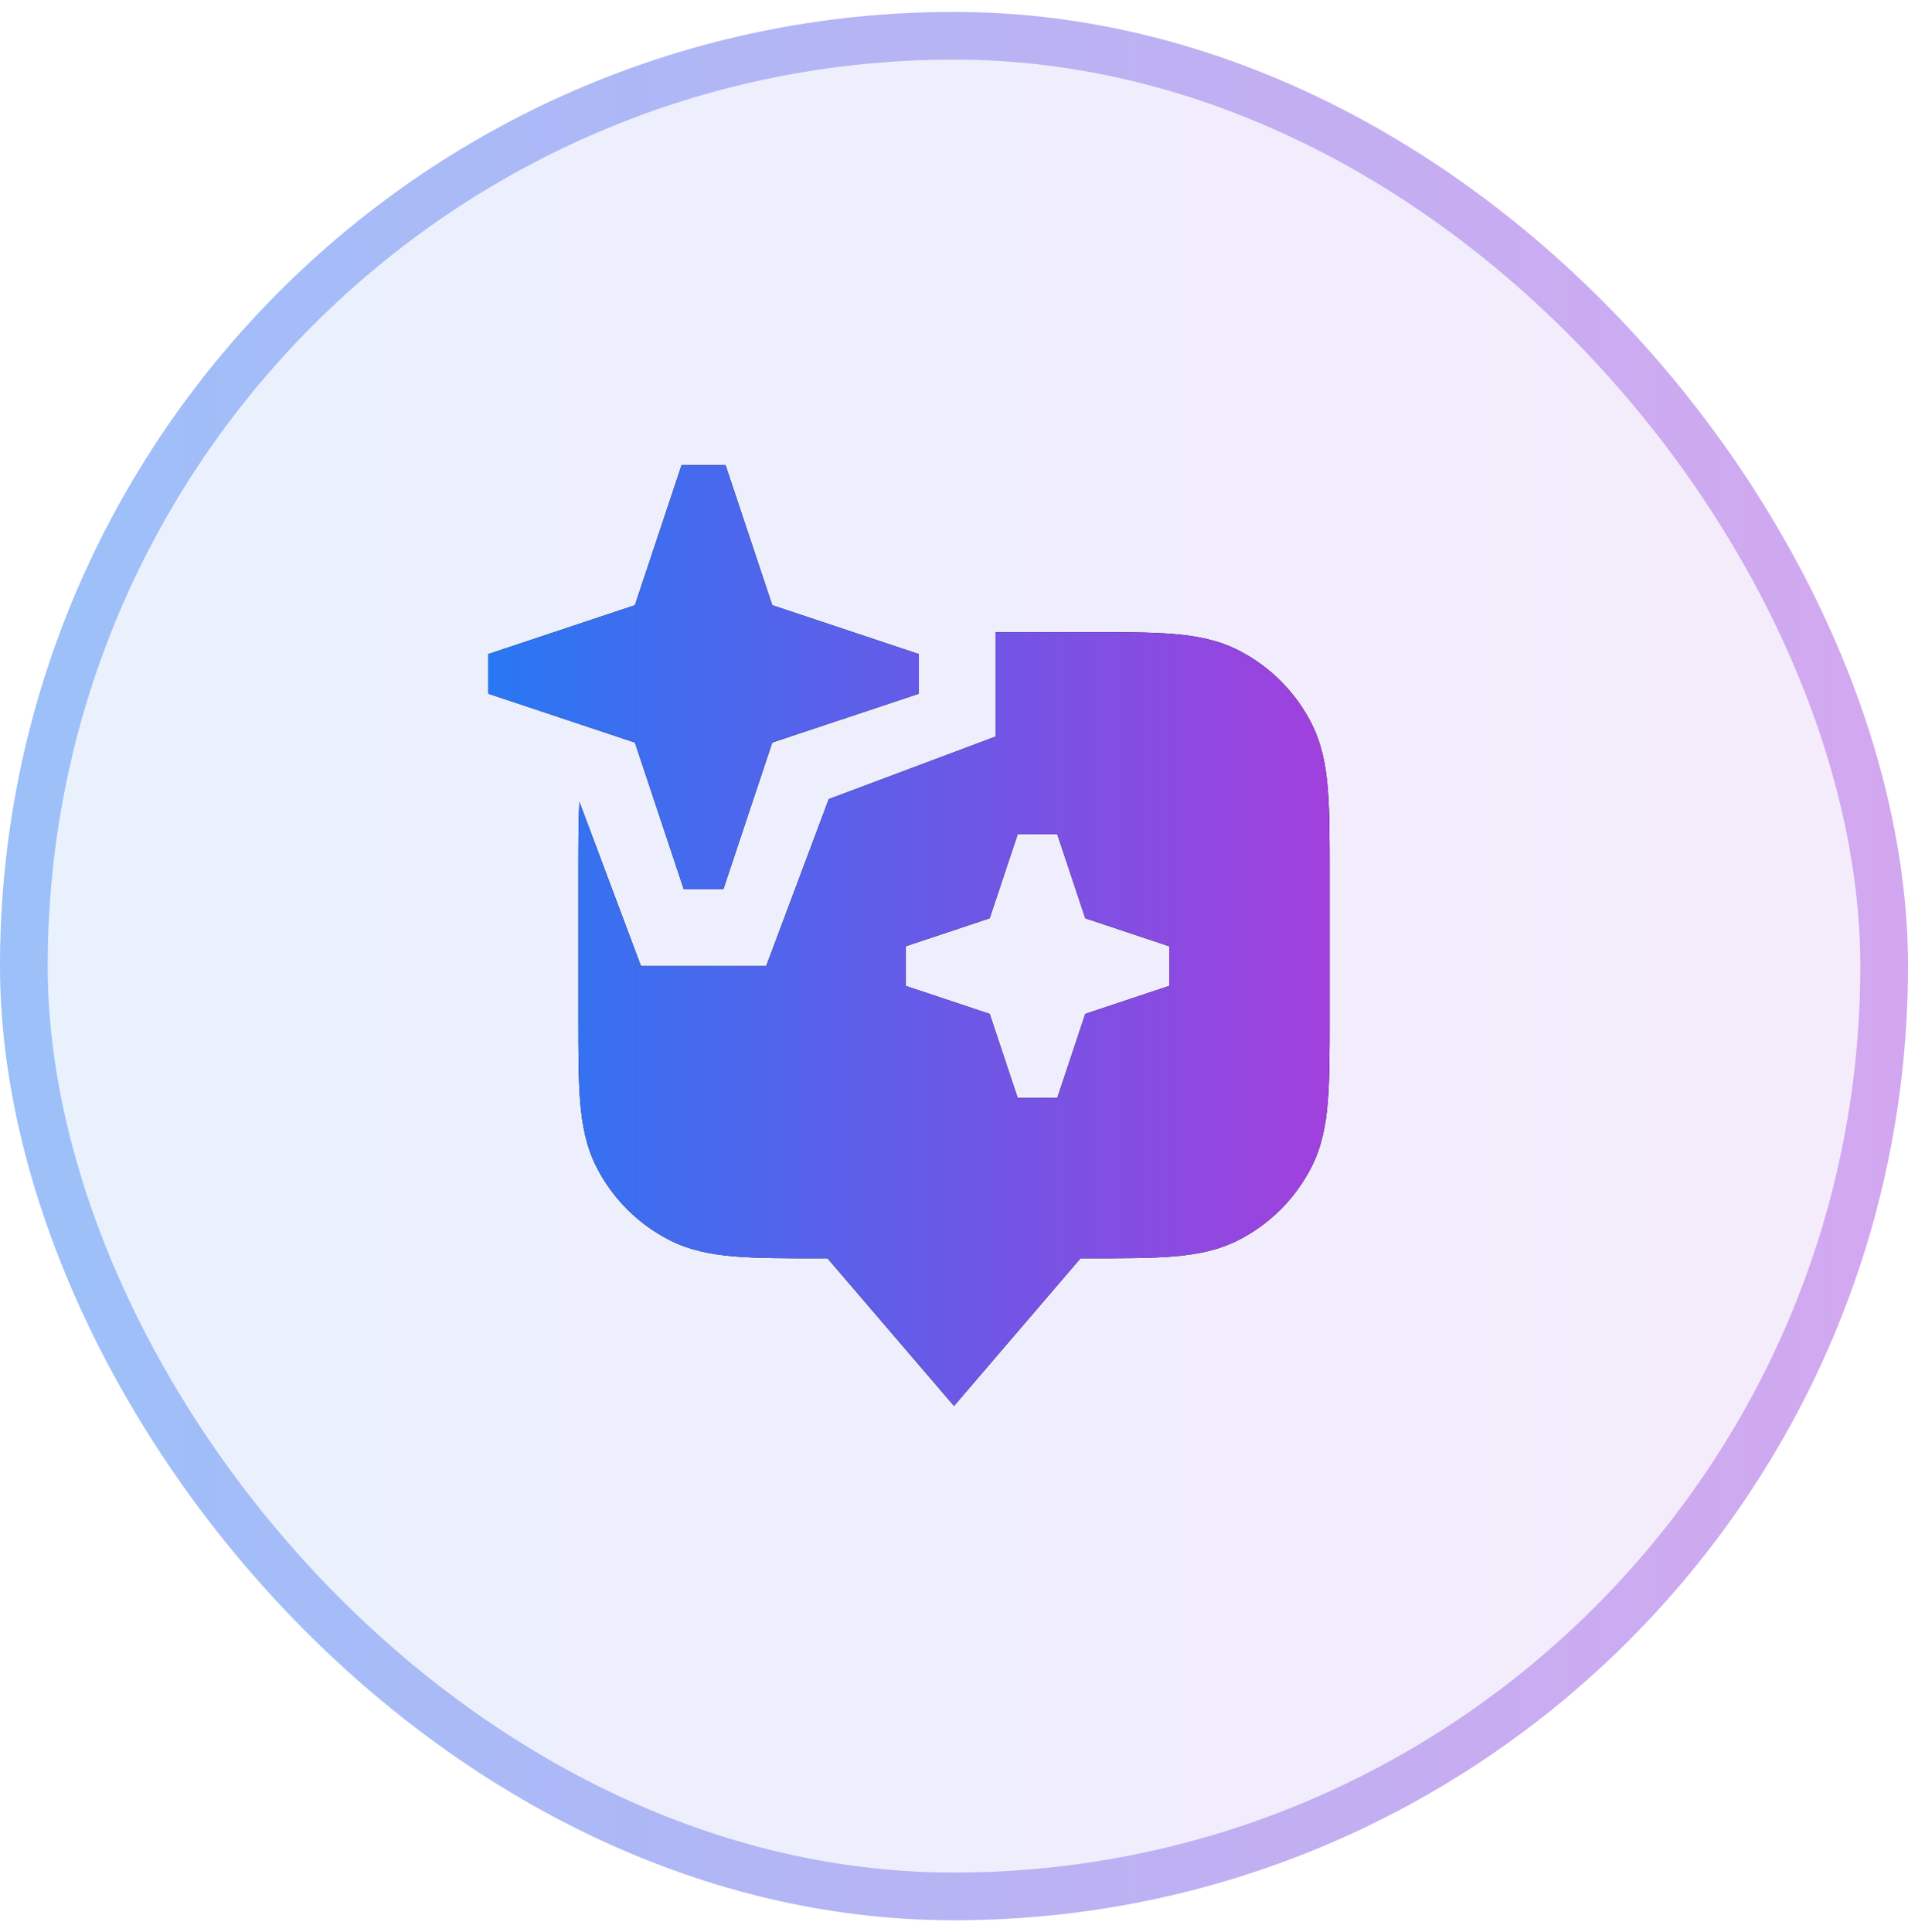
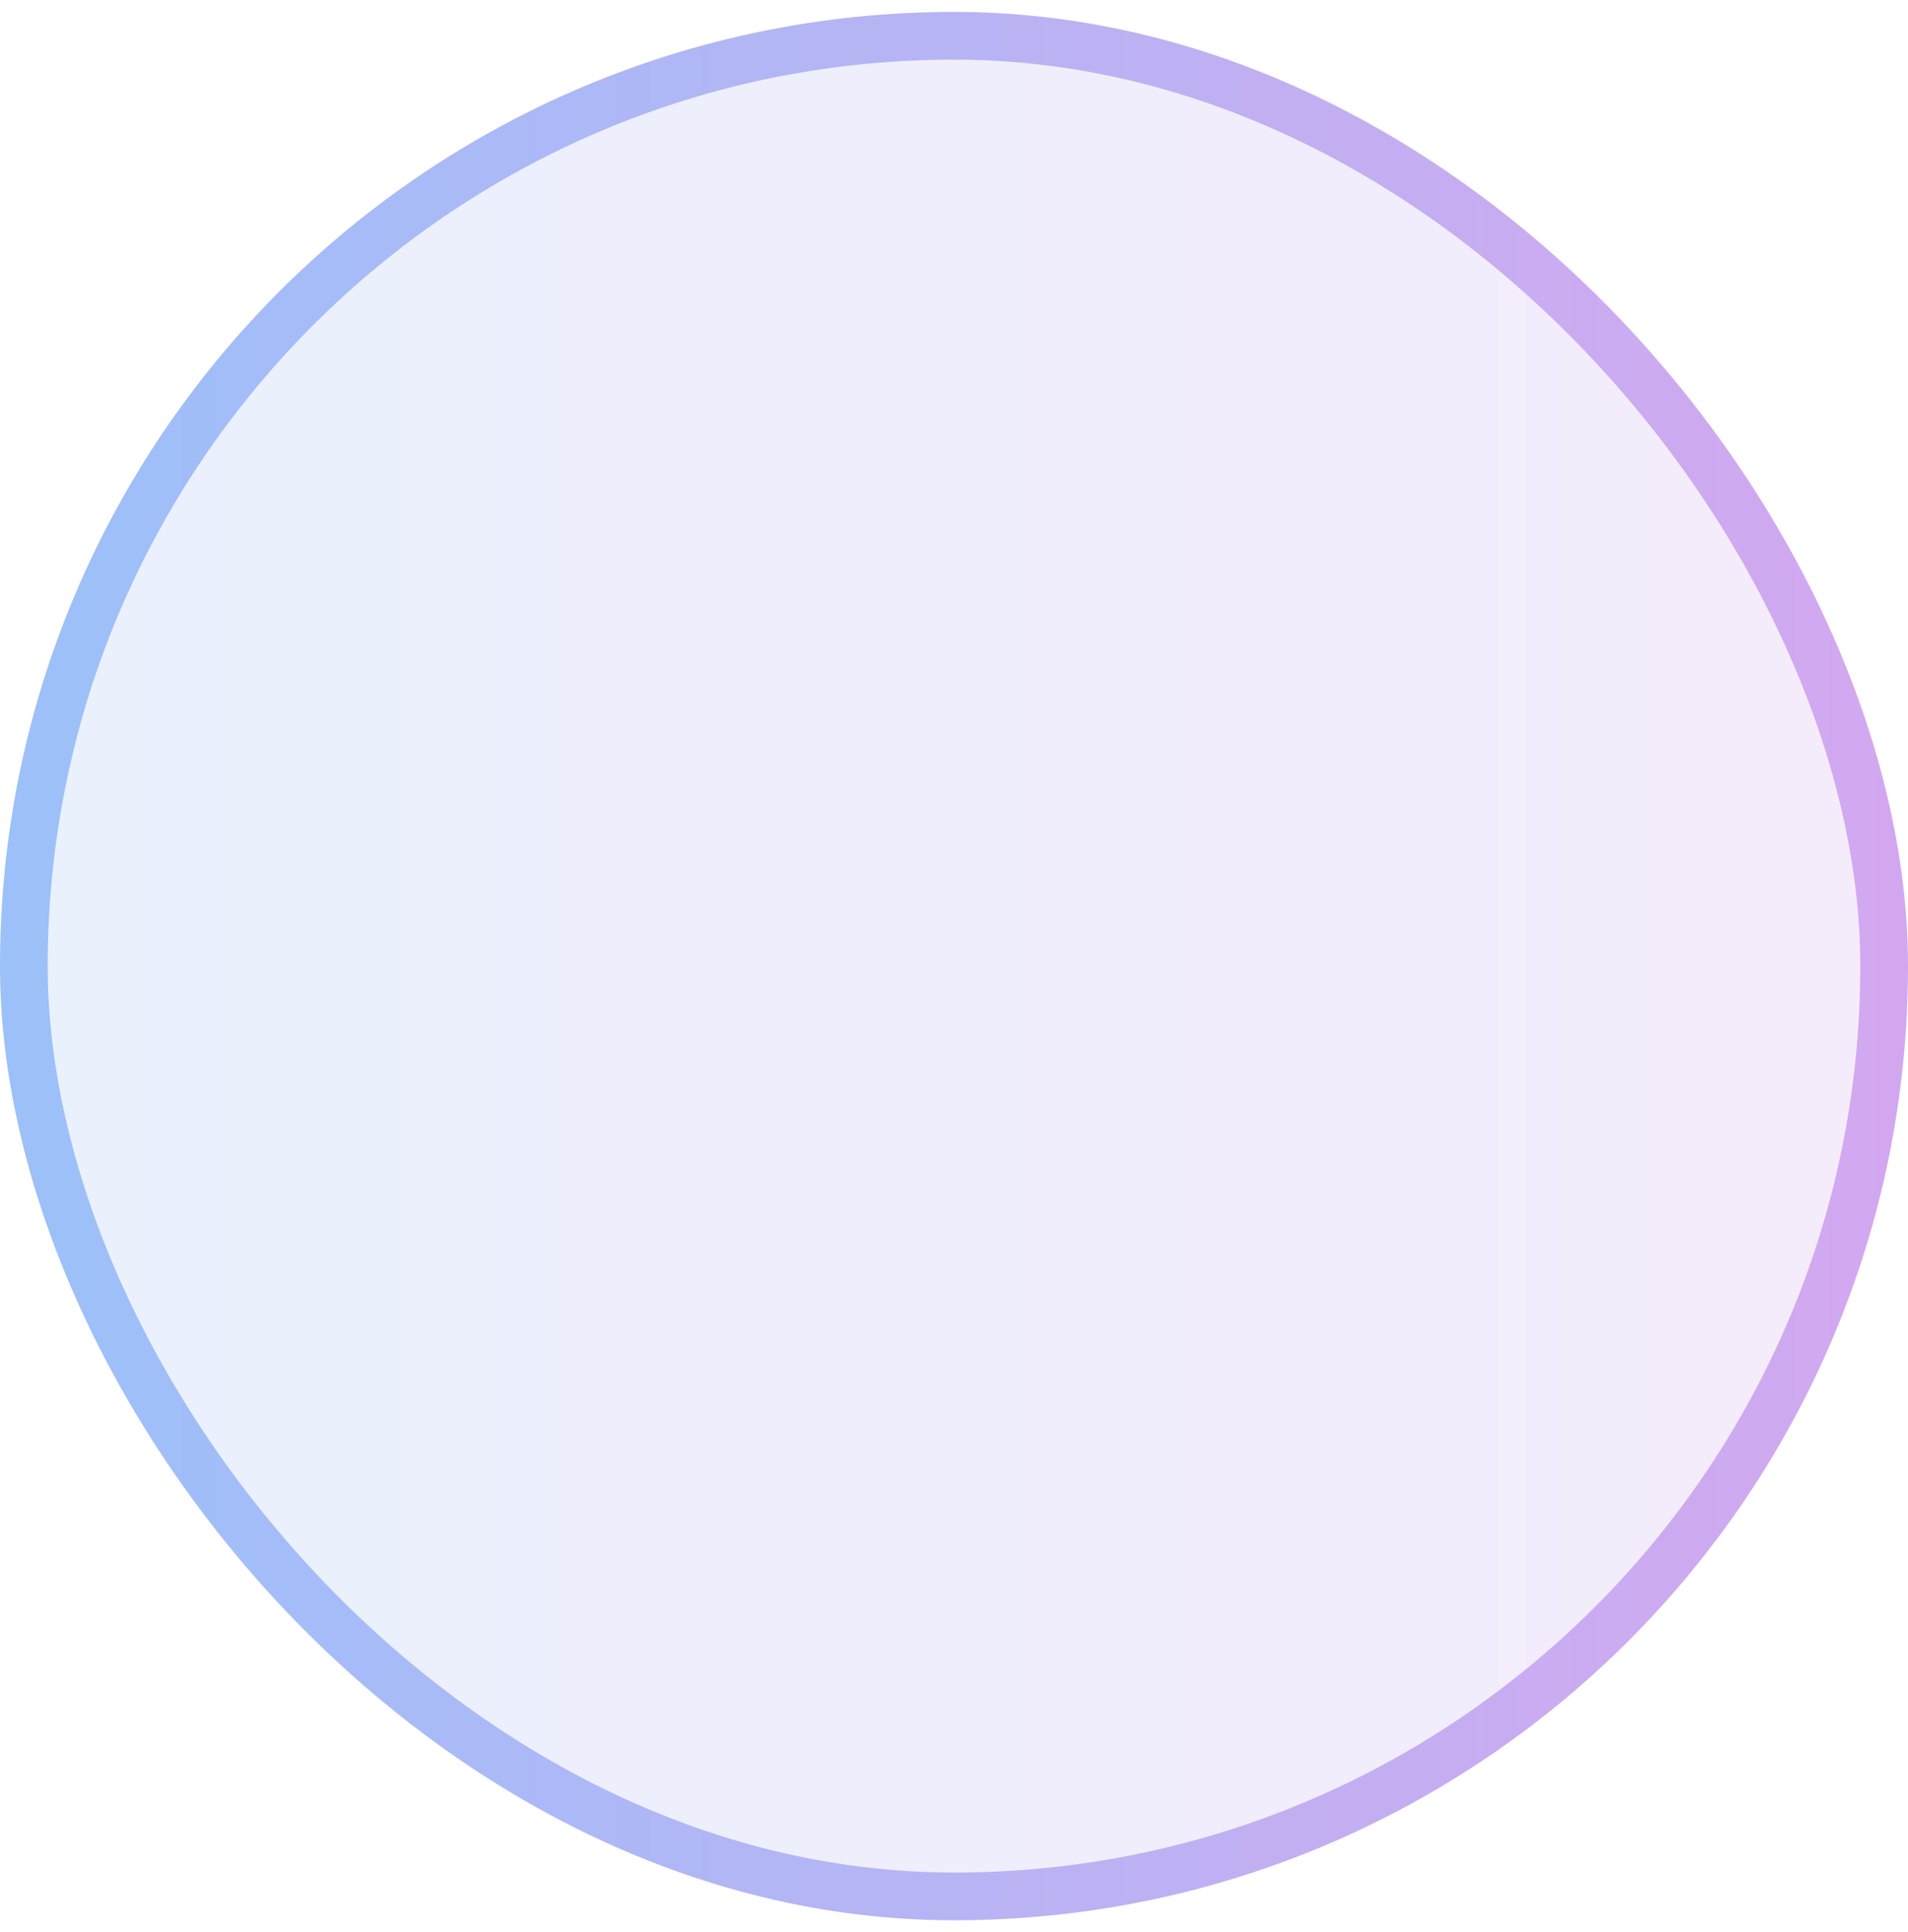
<svg xmlns="http://www.w3.org/2000/svg" width="80" height="81" viewBox="0 0 80 81" fill="none">
  <rect y="0.5" width="80" height="80" rx="40" fill="url(#paint0_linear_25_20)" fill-opacity="0.1" />
  <rect x="1" y="1.5" width="78" height="78" rx="39" stroke="url(#paint1_linear_25_20)" stroke-opacity="0.4" stroke-width="2" />
  <g clip-path="url(#clip0_25_20)">
    <path fill-rule="evenodd" clip-rule="evenodd" d="M28.67 19.223L26.621 25.371L20.473 27.42V29.08L26.621 31.129L28.67 37.277H30.33L32.379 31.129L38.527 29.08V27.42L35.767 26.5L41.75 26.5V30.875L34.75 33.5L32.125 40.5H26.875L24.292 33.612C24.25 34.448 24.25 35.432 24.25 36.578V42.671C24.25 44.08 24.25 45.243 24.327 46.19C24.408 47.173 24.58 48.078 25.013 48.927C25.684 50.244 26.755 51.315 28.072 51.986C28.921 52.419 29.826 52.591 30.809 52.672C31.756 52.749 32.919 52.749 34.328 52.749H34.695L40 58.939L45.305 52.749H45.672C47.081 52.749 48.244 52.749 49.191 52.672C50.174 52.591 51.079 52.419 51.928 51.986C53.245 51.315 54.316 50.244 54.987 48.927C55.42 48.078 55.592 47.173 55.673 46.19C55.75 45.243 55.75 44.08 55.75 42.671V36.578C55.75 35.169 55.75 34.006 55.673 33.059C55.592 32.076 55.42 31.171 54.987 30.322C54.316 29.005 53.245 27.934 51.928 27.263C51.079 26.83 50.174 26.658 49.191 26.577C48.244 26.5 47.081 26.5 45.672 26.5L35.767 26.5L32.379 25.371L30.33 19.223H28.67ZM42.67 34.973L41.496 38.496L37.973 39.67V41.33L41.496 42.504L42.67 46.027H44.33L45.504 42.504L49.027 41.33V39.67L45.504 38.496L44.33 34.973H42.67Z" fill="black" />
    <path fill-rule="evenodd" clip-rule="evenodd" d="M28.67 19.223L26.621 25.371L20.473 27.42V29.08L26.621 31.129L28.67 37.277H30.33L32.379 31.129L38.527 29.08V27.42L35.767 26.5L41.75 26.5V30.875L34.75 33.5L32.125 40.5H26.875L24.292 33.612C24.25 34.448 24.25 35.432 24.25 36.578V42.671C24.25 44.08 24.25 45.243 24.327 46.19C24.408 47.173 24.58 48.078 25.013 48.927C25.684 50.244 26.755 51.315 28.072 51.986C28.921 52.419 29.826 52.591 30.809 52.672C31.756 52.749 32.919 52.749 34.328 52.749H34.695L40 58.939L45.305 52.749H45.672C47.081 52.749 48.244 52.749 49.191 52.672C50.174 52.591 51.079 52.419 51.928 51.986C53.245 51.315 54.316 50.244 54.987 48.927C55.42 48.078 55.592 47.173 55.673 46.19C55.75 45.243 55.75 44.08 55.75 42.671V36.578C55.75 35.169 55.75 34.006 55.673 33.059C55.592 32.076 55.42 31.171 54.987 30.322C54.316 29.005 53.245 27.934 51.928 27.263C51.079 26.83 50.174 26.658 49.191 26.577C48.244 26.5 47.081 26.5 45.672 26.5L35.767 26.5L32.379 25.371L30.33 19.223H28.67ZM42.67 34.973L41.496 38.496L37.973 39.67V41.33L41.496 42.504L42.67 46.027H44.33L45.504 42.504L49.027 41.33V39.67L45.504 38.496L44.33 34.973H42.67Z" fill="url(#paint2_linear_25_20)" />
  </g>
  <defs>
    <linearGradient id="paint0_linear_25_20" x1="0" y1="40.5" x2="80" y2="40.5" gradientUnits="userSpaceOnUse">
      <stop stop-color="#2877F3" />
      <stop offset="1" stop-color="#A140DD" />
    </linearGradient>
    <linearGradient id="paint1_linear_25_20" x1="0" y1="40.5" x2="80" y2="40.5" gradientUnits="userSpaceOnUse">
      <stop stop-color="#2877F3" />
      <stop offset="1" stop-color="#A140DD" />
    </linearGradient>
    <linearGradient id="paint2_linear_25_20" x1="20.473" y1="39.081" x2="55.75" y2="39.081" gradientUnits="userSpaceOnUse">
      <stop stop-color="#2877F3" />
      <stop offset="1" stop-color="#A140DD" />
    </linearGradient>
    <clipPath id="clip0_25_20">
-       <rect width="42" height="42" fill="white" transform="translate(19 19.5)" />
-     </clipPath>
+       </clipPath>
  </defs>
</svg>